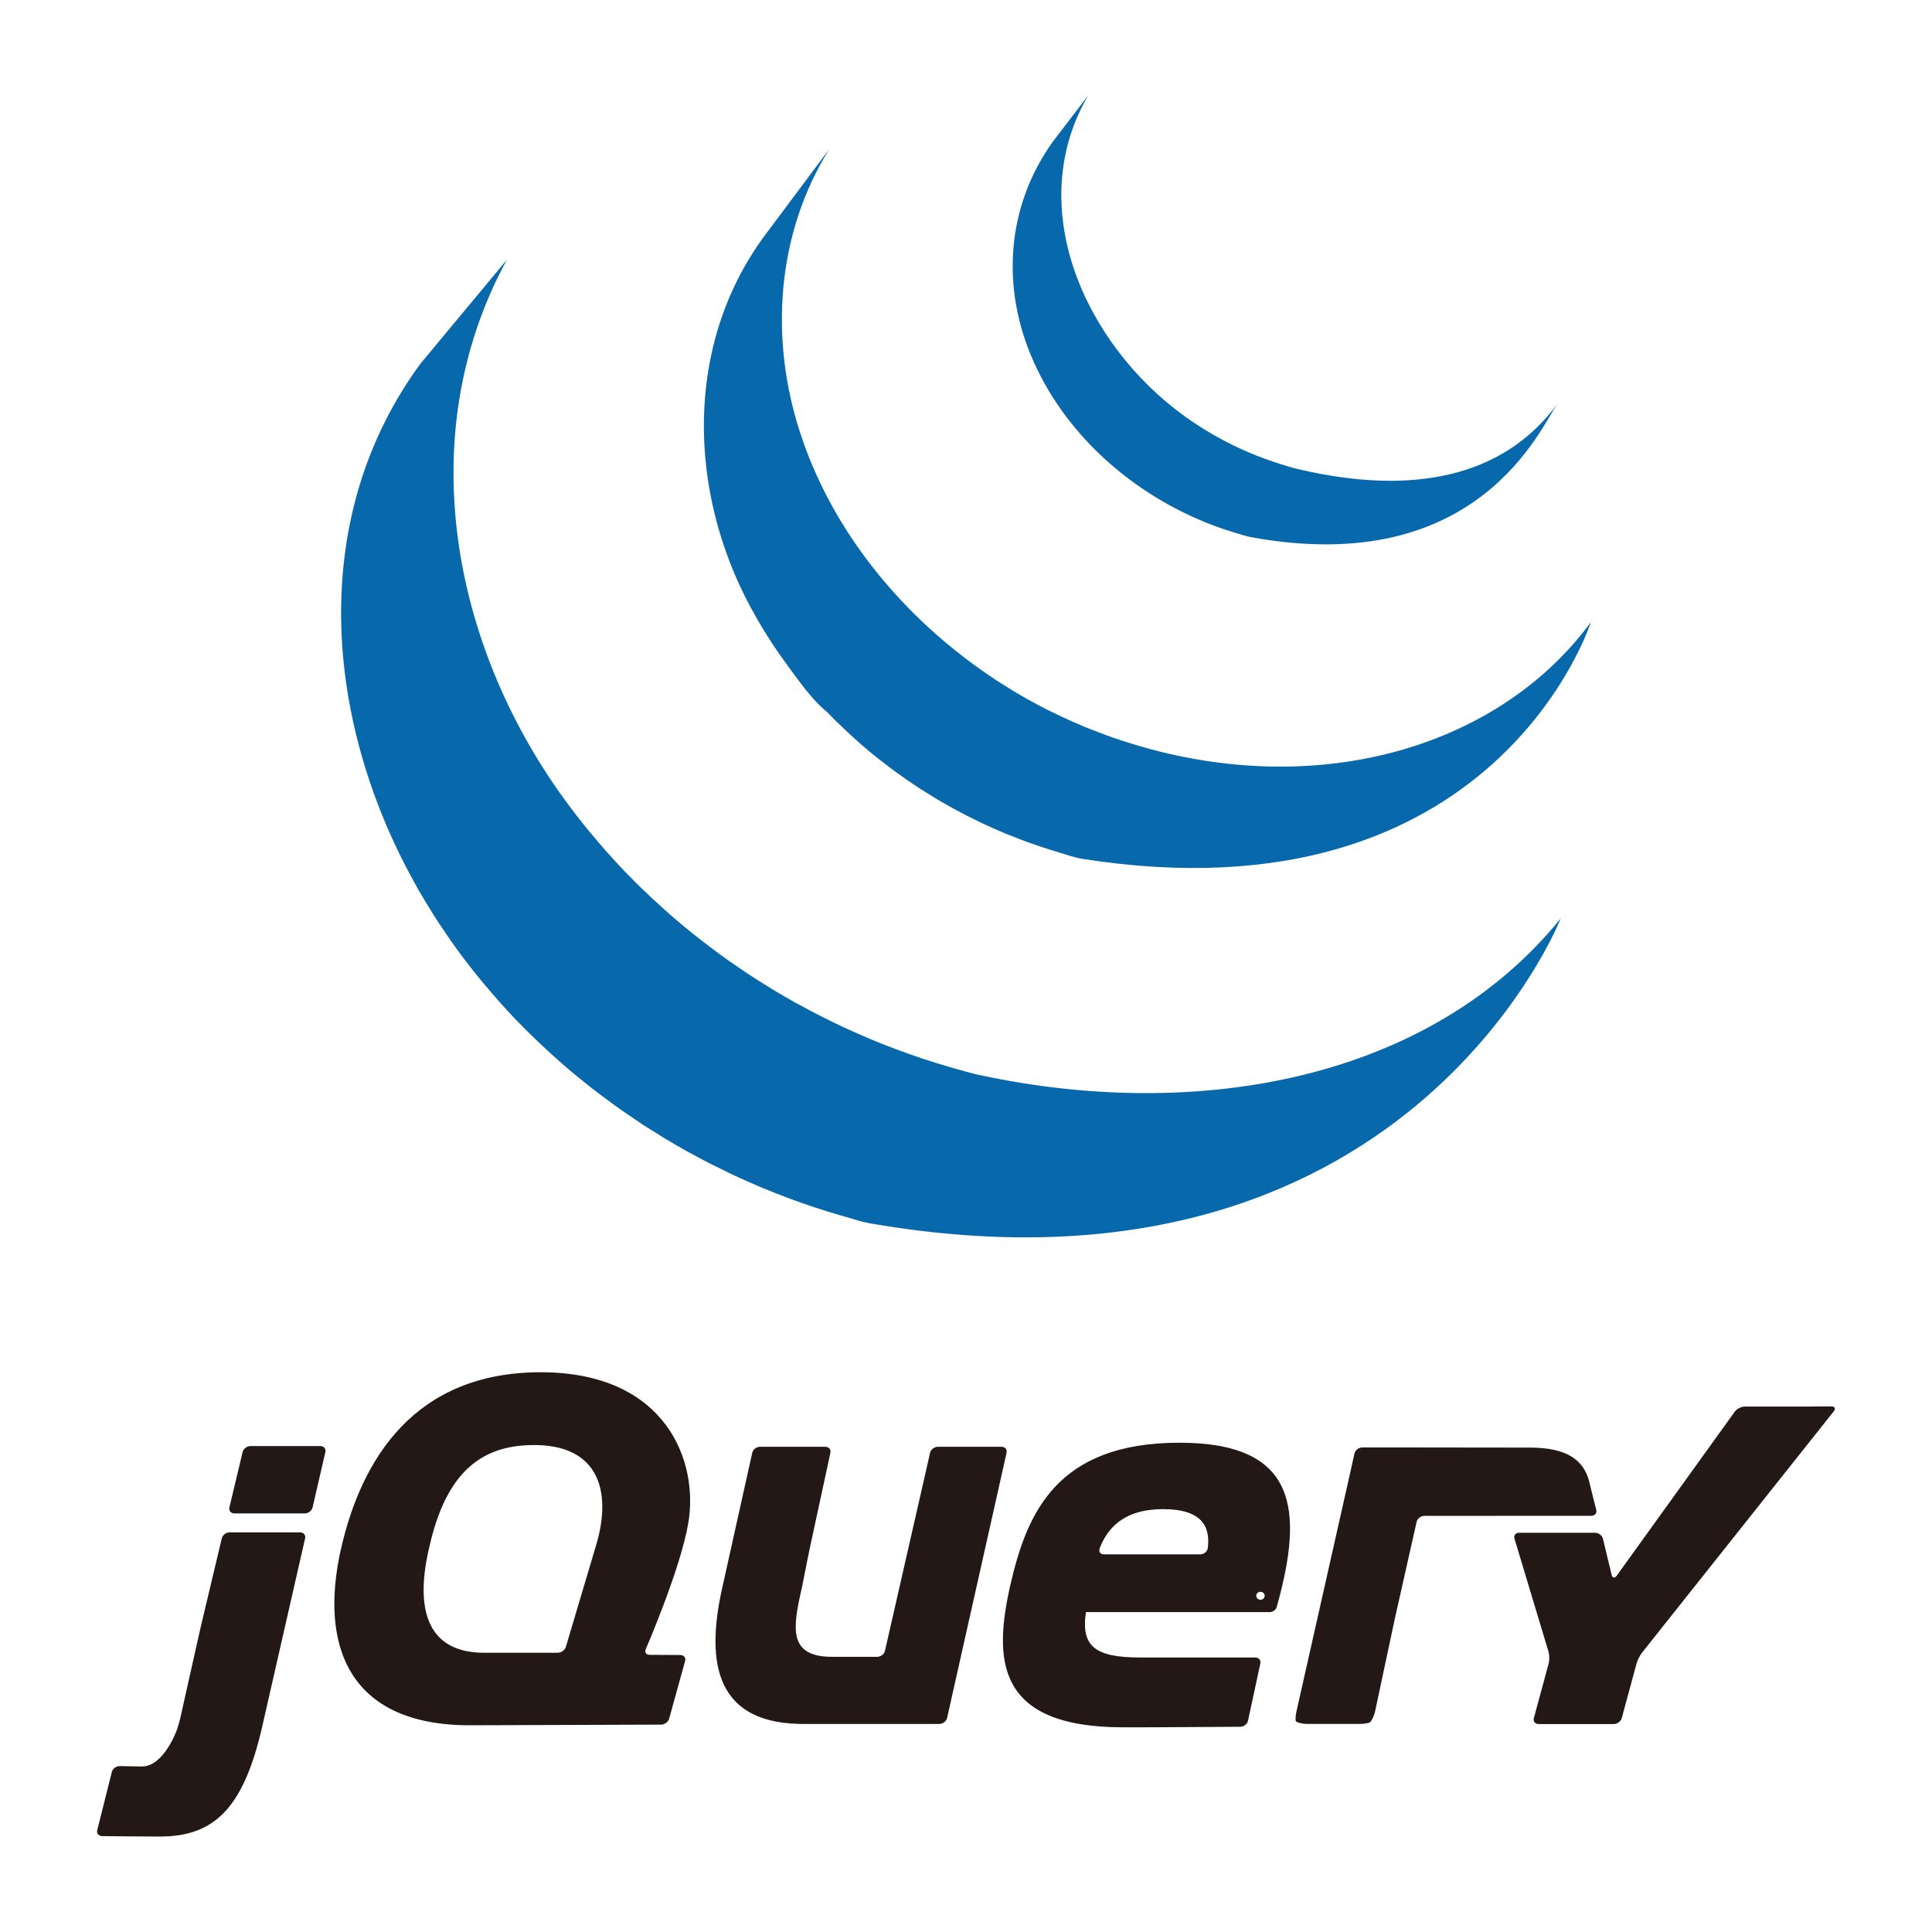
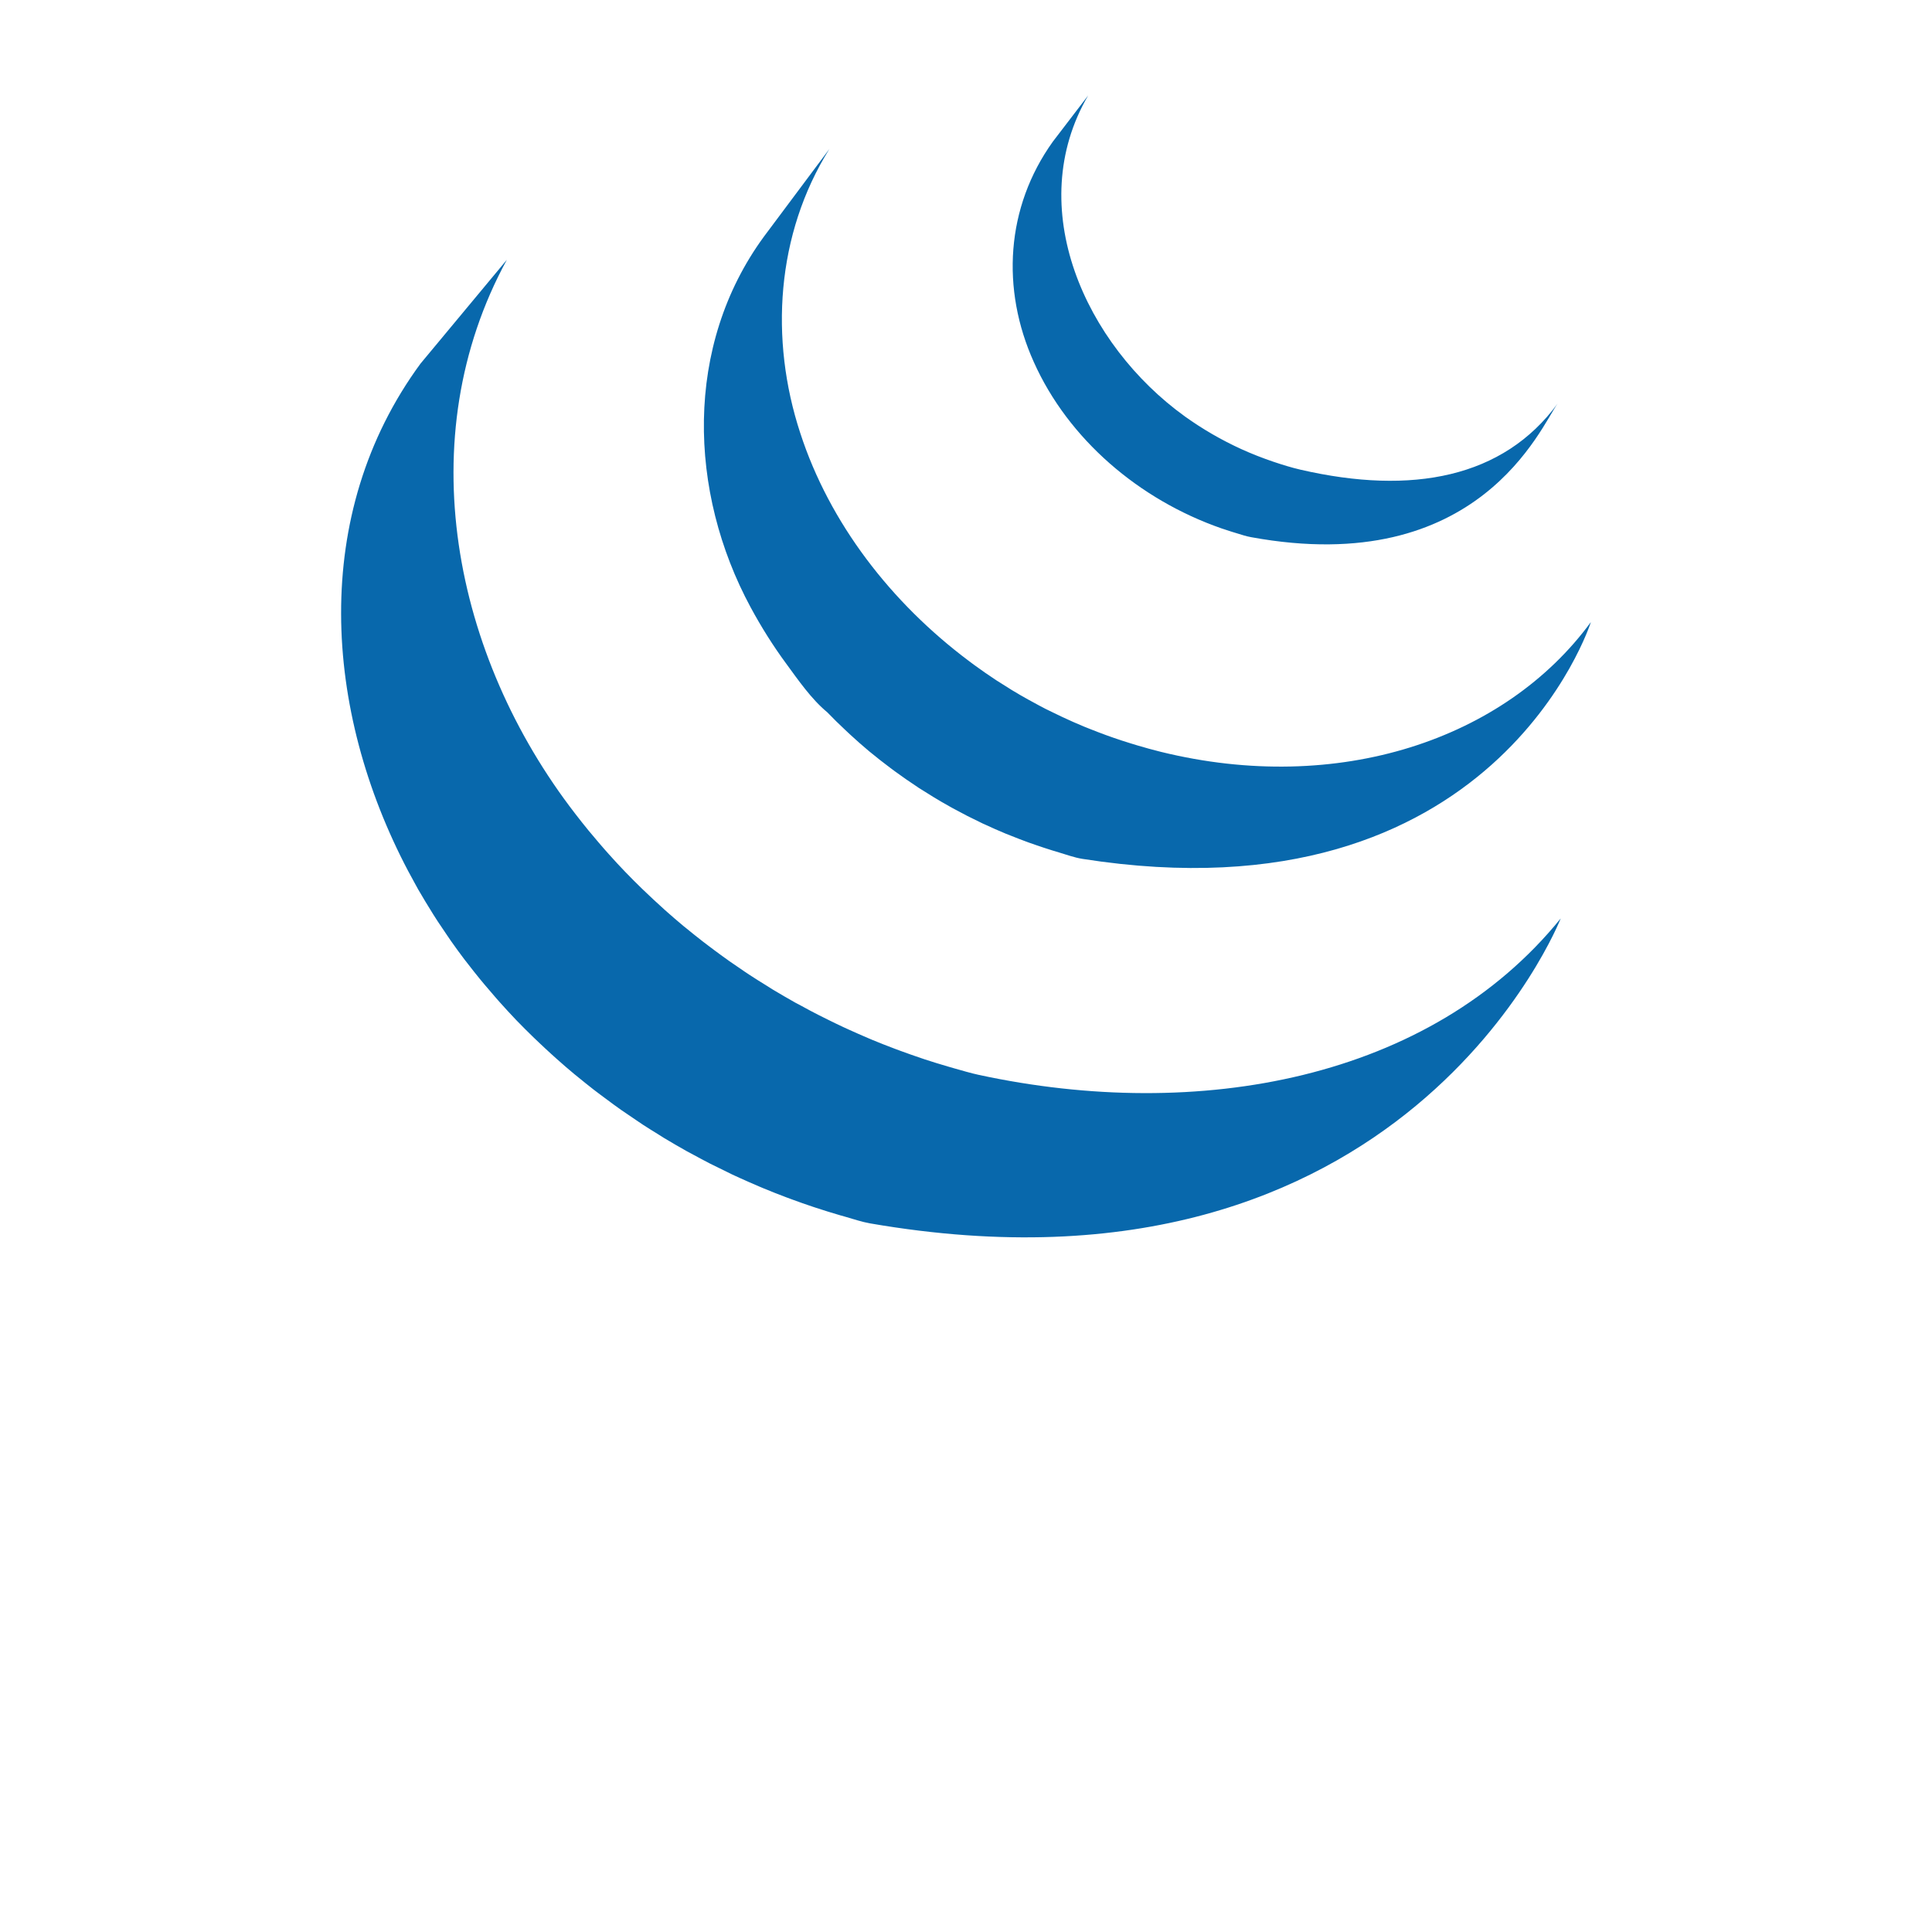
<svg xmlns="http://www.w3.org/2000/svg" version="1.1" id="圖層_1" x="0px" y="0px" width="695.05px" height="695.05px" viewBox="0 0 695.05 695.05" enable-background="new 0 0 695.05 695.05" xml:space="preserve">
  <path fill="#0868AC" d="M151.27,130.825c-39.811,54.258-34.856,124.857-4.44,182.52l2.225,4.098l1.425,2.6l0.889,1.494l1.586,2.689  c0.942,1.577,1.912,3.143,2.903,4.72l1.657,2.588c1.099,1.675,2.22,3.34,3.368,4.997l1.435,2.101  c1.586,2.245,3.206,4.479,4.878,6.682l0.142,0.169l0.824,1.053c1.446,1.889,2.935,3.758,4.445,5.614l1.673,2.018  c1.348,1.607,2.717,3.199,4.109,4.797l1.57,1.777c1.869,2.084,3.78,4.17,5.725,6.205l0.113,0.113l0.223,0.23  c1.9,1.967,3.843,3.893,5.82,5.817l1.863,1.78c1.526,1.461,3.081,2.895,4.646,4.322l1.9,1.711c2.096,1.871,4.208,3.711,6.368,5.498  l0.099,0.08l1.109,0.896c1.901,1.565,3.835,3.104,5.783,4.632l2.395,1.813c1.592,1.207,3.201,2.404,4.82,3.574l2.582,1.854  c1.786,1.248,3.591,2.476,5.411,3.683l1.965,1.325l0.546,0.369c1.721,1.13,3.493,2.214,5.252,3.296l2.275,1.439  c2.707,1.617,5.453,3.227,8.225,4.777l2.274,1.217c2.041,1.115,4.094,2.213,6.172,3.281l3.419,1.674l4.417,2.176l1.018,0.471  l1.809,0.826c2.312,1.047,4.646,2.078,7.001,3.076l1.479,0.625c2.696,1.119,5.419,2.193,8.167,3.227l1.993,0.738  c2.538,0.936,5.115,1.846,7.705,2.707l0.968,0.316c2.837,0.949,5.708,1.814,8.594,2.672l2.074,0.586  c2.935,0.842,5.843,1.84,8.868,2.373c192.521,33.295,248.441-109.716,248.441-109.716c-46.969,58.032-130.334,73.335-209.322,56.296  c-2.994-0.644-5.898-1.531-8.816-2.344l-2.197-0.636c-2.848-0.826-5.681-1.695-8.489-2.619l-1.166-0.396  c-2.518-0.842-5.002-1.725-7.483-2.635l-2.101-0.779c-2.714-1.018-5.416-2.08-8.081-3.185l-1.612-0.685  c-2.291-0.98-4.56-1.973-6.819-3.004l-1.97-0.899c-1.77-0.813-3.519-1.683-5.272-2.541l-3.517-1.75  c-2.138-1.08-4.235-2.21-6.318-3.358l-2.134-1.125c-2.777-1.557-5.518-3.16-8.232-4.785l-2.22-1.402  c-1.965-1.203-3.927-2.43-5.854-3.693l-1.89-1.257c-1.863-1.245-3.709-2.511-5.533-3.791l-2.454-1.761  c-1.679-1.217-3.347-2.443-4.992-3.702l-2.226-1.694c-2.101-1.633-4.175-3.287-6.223-4.977l-0.682-0.54  c-2.215-1.844-4.391-3.737-6.541-5.637l-1.84-1.686c-1.593-1.433-3.164-2.881-4.701-4.372l-1.842-1.746  c-1.96-1.9-3.881-3.825-5.768-5.781l-0.287-0.292c-1.992-2.065-3.941-4.176-5.848-6.312l-1.533-1.727  c-1.424-1.622-2.832-3.276-4.207-4.936l-1.543-1.823c-1.663-2.039-3.277-4.073-4.862-6.136  c-43.851-56.733-59.609-134.979-24.558-199.237 M274.84,85.106c-28.786,39.288-27.227,91.893-4.764,133.439  c3.764,6.965,7.998,13.727,12.73,20.157c4.31,5.871,9.097,12.844,14.822,17.553c2.072,2.167,4.243,4.284,6.46,6.358l1.7,1.596  c2.149,1.978,4.338,3.924,6.595,5.815l0.271,0.22l0.065,0.063c2.5,2.08,5.084,4.077,7.705,6.049l1.749,1.294  c2.633,1.911,5.313,3.79,8.063,5.583l0.231,0.171l3.684,2.294l1.744,1.093c1.967,1.197,3.952,2.359,5.979,3.472l0.844,0.473  c1.744,0.949,3.509,1.884,5.278,2.8l1.878,0.923l3.693,1.819l0.559,0.241c2.541,1.181,5.096,2.326,7.713,3.405l1.699,0.668  c2.09,0.837,4.197,1.66,6.316,2.43l2.709,0.945c1.93,0.679,3.854,1.299,5.805,1.916l2.621,0.795c2.77,0.813,5.508,1.844,8.391,2.303  c148.641,23.351,182.955-85.191,182.955-85.191c-30.932,42.255-90.838,62.413-154.762,46.677c-2.836-0.709-5.645-1.48-8.42-2.307  l-2.531-0.774c-1.977-0.602-3.941-1.249-5.883-1.92l-2.66-0.94c-2.135-0.781-4.246-1.586-6.34-2.429l-1.707-0.683  c-2.627-1.085-5.211-2.229-7.754-3.421l-3.891-1.875l-2.24-1.093c-1.654-0.853-3.303-1.736-4.922-2.64l-1.174-0.633  c-2.016-1.113-3.998-2.26-5.959-3.451l-1.797-1.134l-3.855-2.425c-2.738-1.792-5.408-3.666-8.033-5.571l-1.813-1.355  c-27.978-20.95-50.158-49.585-60.701-82.053c-11.051-33.674-8.669-71.473,10.479-102.153 M378.771,50.95  c-16.971,23.686-18.639,53.108-6.861,79.27c12.42,27.769,37.863,49.548,67.564,59.881l3.693,1.208l1.623,0.493  c1.75,0.524,3.488,1.129,5.297,1.448c82.076,15.043,104.338-39.939,110.262-48.039c-19.5,26.628-52.271,33.022-92.482,23.763  c-3.174-0.729-6.668-1.817-9.729-2.85c-3.924-1.33-7.791-2.839-11.555-4.549c-7.137-3.256-13.943-7.2-20.258-11.72  c-35.982-25.893-58.332-75.282-34.852-115.511" />
-   <path fill="#231815" d="M360.294,520.486h-22.881c-1.269,0-2.53,0.965-2.8,2.141l-8.123,35.641l-8.121,35.643  c-0.266,1.178-1.527,2.145-2.795,2.145h-16.196c-16.024,0-14.171-10.512-10.892-24.914l0.097-0.436l0.357-1.82l0.065-0.338  l0.731-3.695l0.786-3.961l0.833-4.029l3.693-17.115l3.698-17.111c0.255-1.18-0.58-2.148-1.846-2.148h-23.486  c-1.266,0-2.522,0.965-2.785,2.145l-5.052,22.721l-5.045,22.727l-0.012,0.031l-0.466,2.113  c-5.815,25.182-4.277,49.199,27.335,49.953l0.921,0.02h49.618c1.269,0,2.528-0.965,2.793-2.145l10.701-47.705l10.701-47.711  C362.39,521.451,361.568,520.49,360.294,520.486z M115.234,520.232H90.108c-1.273,0-2.54,0.967-2.822,2.139l-2.381,9.973  l-2.382,9.975c-0.276,1.176,0.53,2.137,1.804,2.137h25.321c1.271,0,2.533-0.965,2.805-2.141l2.301-9.971l2.301-9.969  C117.318,521.199,116.505,520.232,115.234,520.232z M107.945,551.273H82.618c-1.267,0-2.539,0.965-2.821,2.137l-3.558,14.945  l-3.553,14.938l-0.991,4.285l-3.417,15.25l-3.411,15.26c-0.265,1.176-0.812,3.076-1.219,4.215c0,0-4.733,13.354-12.688,13.199  l-0.996-0.02l-6.882-0.119h-0.006c-1.266-0.016-2.539,0.926-2.836,2.092l-2.626,10.471l-2.621,10.465  c-0.298,1.176,0.504,2.141,1.765,2.16c4.511,0.051,14.616,0.158,20.729,0.158c19.868,0,30.346-10.441,37.055-40.484l7.858-34.479  l7.369-32.34C110.035,552.238,109.211,551.273,107.945,551.273z M574.271,543.189l-1.053-4.111l-1.035-4.213l-0.523-2.125  c-2.057-7.588-8.094-11.955-21.209-11.955l-20.416-0.021l-18.801-0.025H490.08c-1.271,0-2.525,0.965-2.791,2.143l-0.938,4.189  l-1.104,4.951l-0.311,1.393l-9.525,42.316l-9.043,40.174c-0.27,1.18-0.355,2.627-0.207,3.213c0.152,0.59,2.596,1.074,3.861,1.074  h19.084c1.271,0,2.881-0.217,3.572-0.484c0.695-0.266,1.719-2.635,1.971-3.809l3.393-15.918l3.393-15.92l0.008-0.025l0.453-2.119  l4.115-18.283l3.633-16.145c0.271-1.18,1.523-2.139,2.789-2.143l60.049-0.025C573.755,545.328,574.556,544.365,574.271,543.189  L574.271,543.189z M651.57,506.007l-4.625,0.016h-19.217c-1.275,0-2.906,0.816-3.615,1.813l-42.502,59.051  c-0.715,0.996-1.531,0.852-1.813-0.318l-3.131-13.01c-0.281-1.176-1.557-2.137-2.828-2.137h-27.32c-1.271,0-2.023,0.947-1.676,2.102  l12.24,40.68c0.35,1.16,0.377,3.061,0.063,4.232l-5.336,19.684c-0.316,1.172,0.463,2.121,1.734,2.121h27.004  c1.27,0,2.566-0.955,2.883-2.121l5.338-19.684c0.314-1.178,1.197-2.912,1.965-3.879l68.998-86.852  c0.771-0.963,0.355-1.748-0.914-1.74L651.57,506.007z M434.503,556.947v-0.02c-0.158,1.305-1.432,2.266-2.703,2.266H397.16  c-1.201,0-1.811-0.771-1.629-1.725l0.031-0.078l-0.021,0.012l0.018-0.109l0.156-0.559c3.309-8.342,10.047-13.814,22.711-13.814  C432.689,542.912,435.472,549.517,434.503,556.947L434.503,556.947z M424.337,519.027c-44.463,0-55,25.596-60.912,51.434  c-5.908,26.336-5.404,50.949,40.611,50.949h5.578l1.387-0.004h0.324l5.521-0.018h0.1c12.148-0.047,24.34-0.133,29.273-0.17  c1.26-0.02,2.494-0.98,2.754-2.154l1.863-8.633l0.363-1.682l2.219-10.301c0.254-1.18-0.574-2.148-1.848-2.148H410.21  c-16.455,0-21.34-4.145-19.537-16.334h66.125l-0.006,0.002l0.041-0.002c1.053-0.016,2.025-0.705,2.41-1.619l0.158-0.545  l-0.008,0.004C469.21,542.685,466.396,519.031,424.337,519.027L424.337,519.027z M214.183,556.814l-0.629,2.102v0.004l-4.993,16.783  l-4.992,16.779c-0.341,1.166-1.667,2.111-2.941,2.111h-26.424c-20.046,0-24.931-14.875-20.046-36.805  c4.879-22.432,14.447-36.373,34.18-37.787C215.303,518.072,220.696,536.056,214.183,556.814L214.183,556.814z M232.312,593.302  c0,0,12.459-28.697,15.286-45.266c3.862-22.182-7.851-54.359-53.089-54.359c-44.976,0-64.514,30.715-71.964,64.111  c-7.451,33.641,2.312,63.135,47.035,62.891l35.285-0.123l32.973-0.113c1.266-0.01,2.566-0.963,2.89-2.125l5.747-20.777  c0.32-1.172-0.456-2.127-1.728-2.137l-5.507-0.031l-5.507-0.031c-1.078-0.004-1.694-0.672-1.564-1.551L232.312,593.302z   M454.976,574.091c0,0.797-0.676,1.443-1.518,1.443c-0.834,0-1.516-0.646-1.516-1.443c0-0.793,0.676-1.436,1.516-1.436  C454.3,572.658,454.976,573.298,454.976,574.091z" />
</svg>